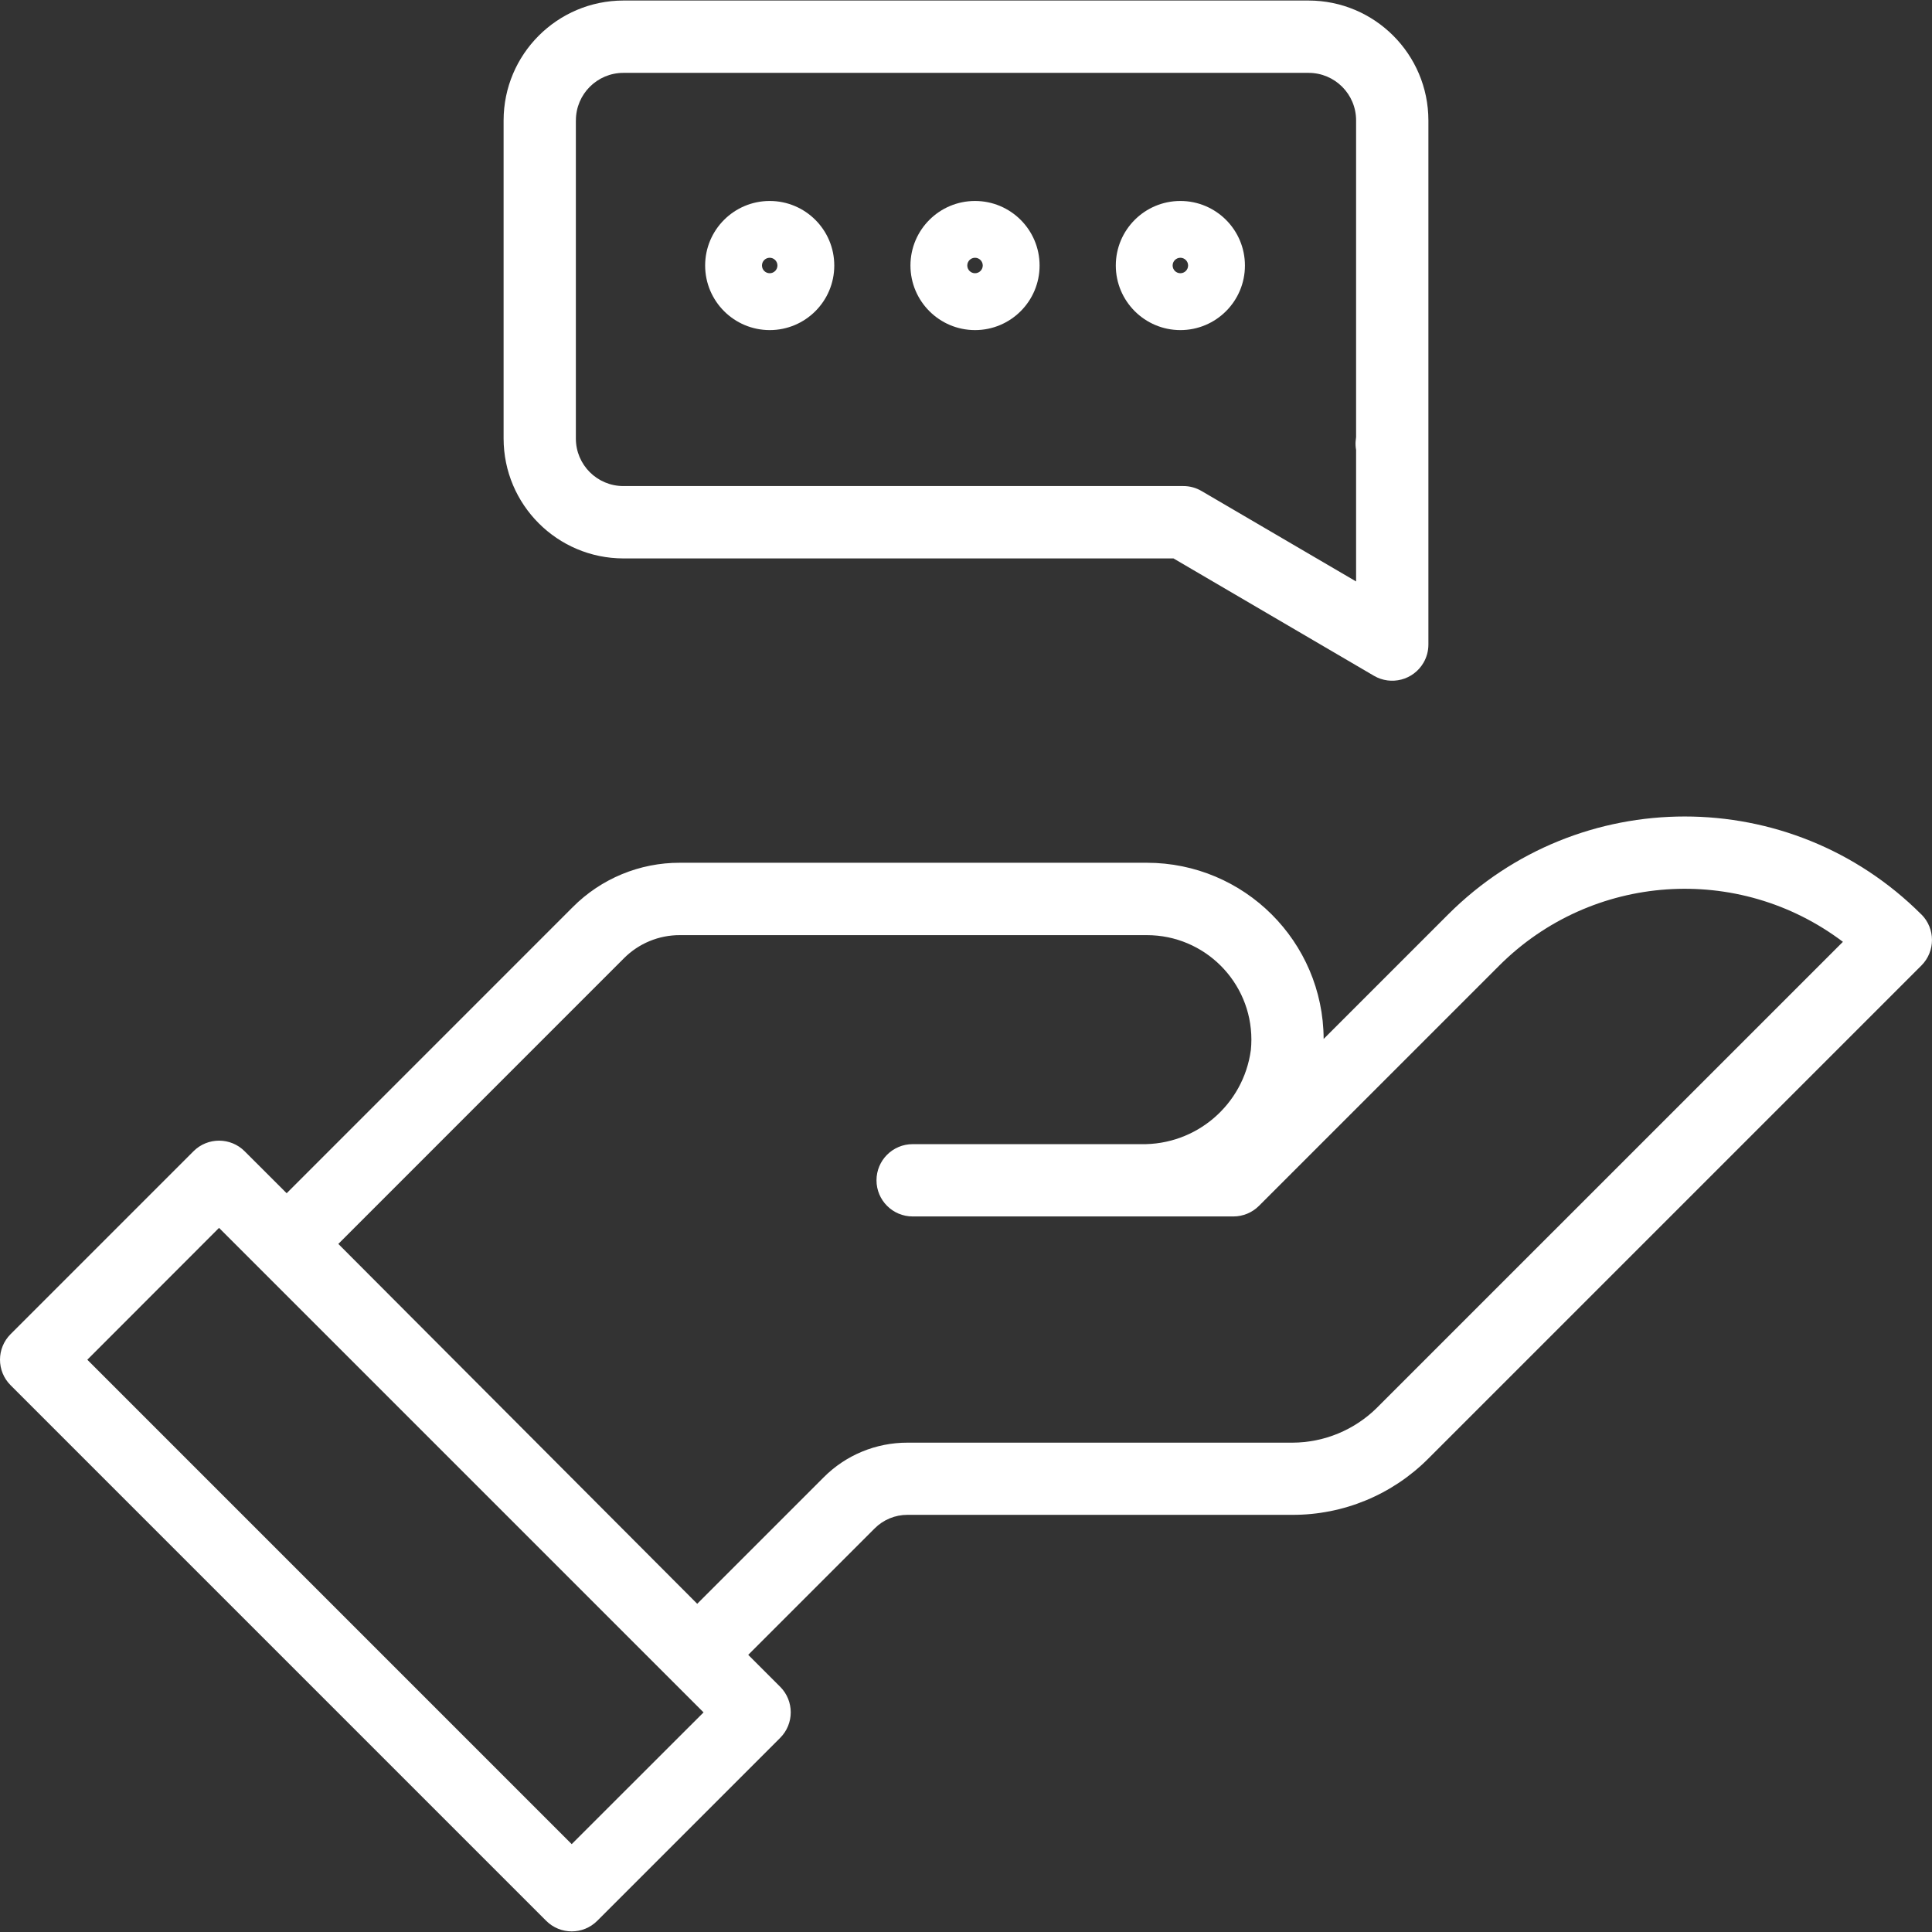
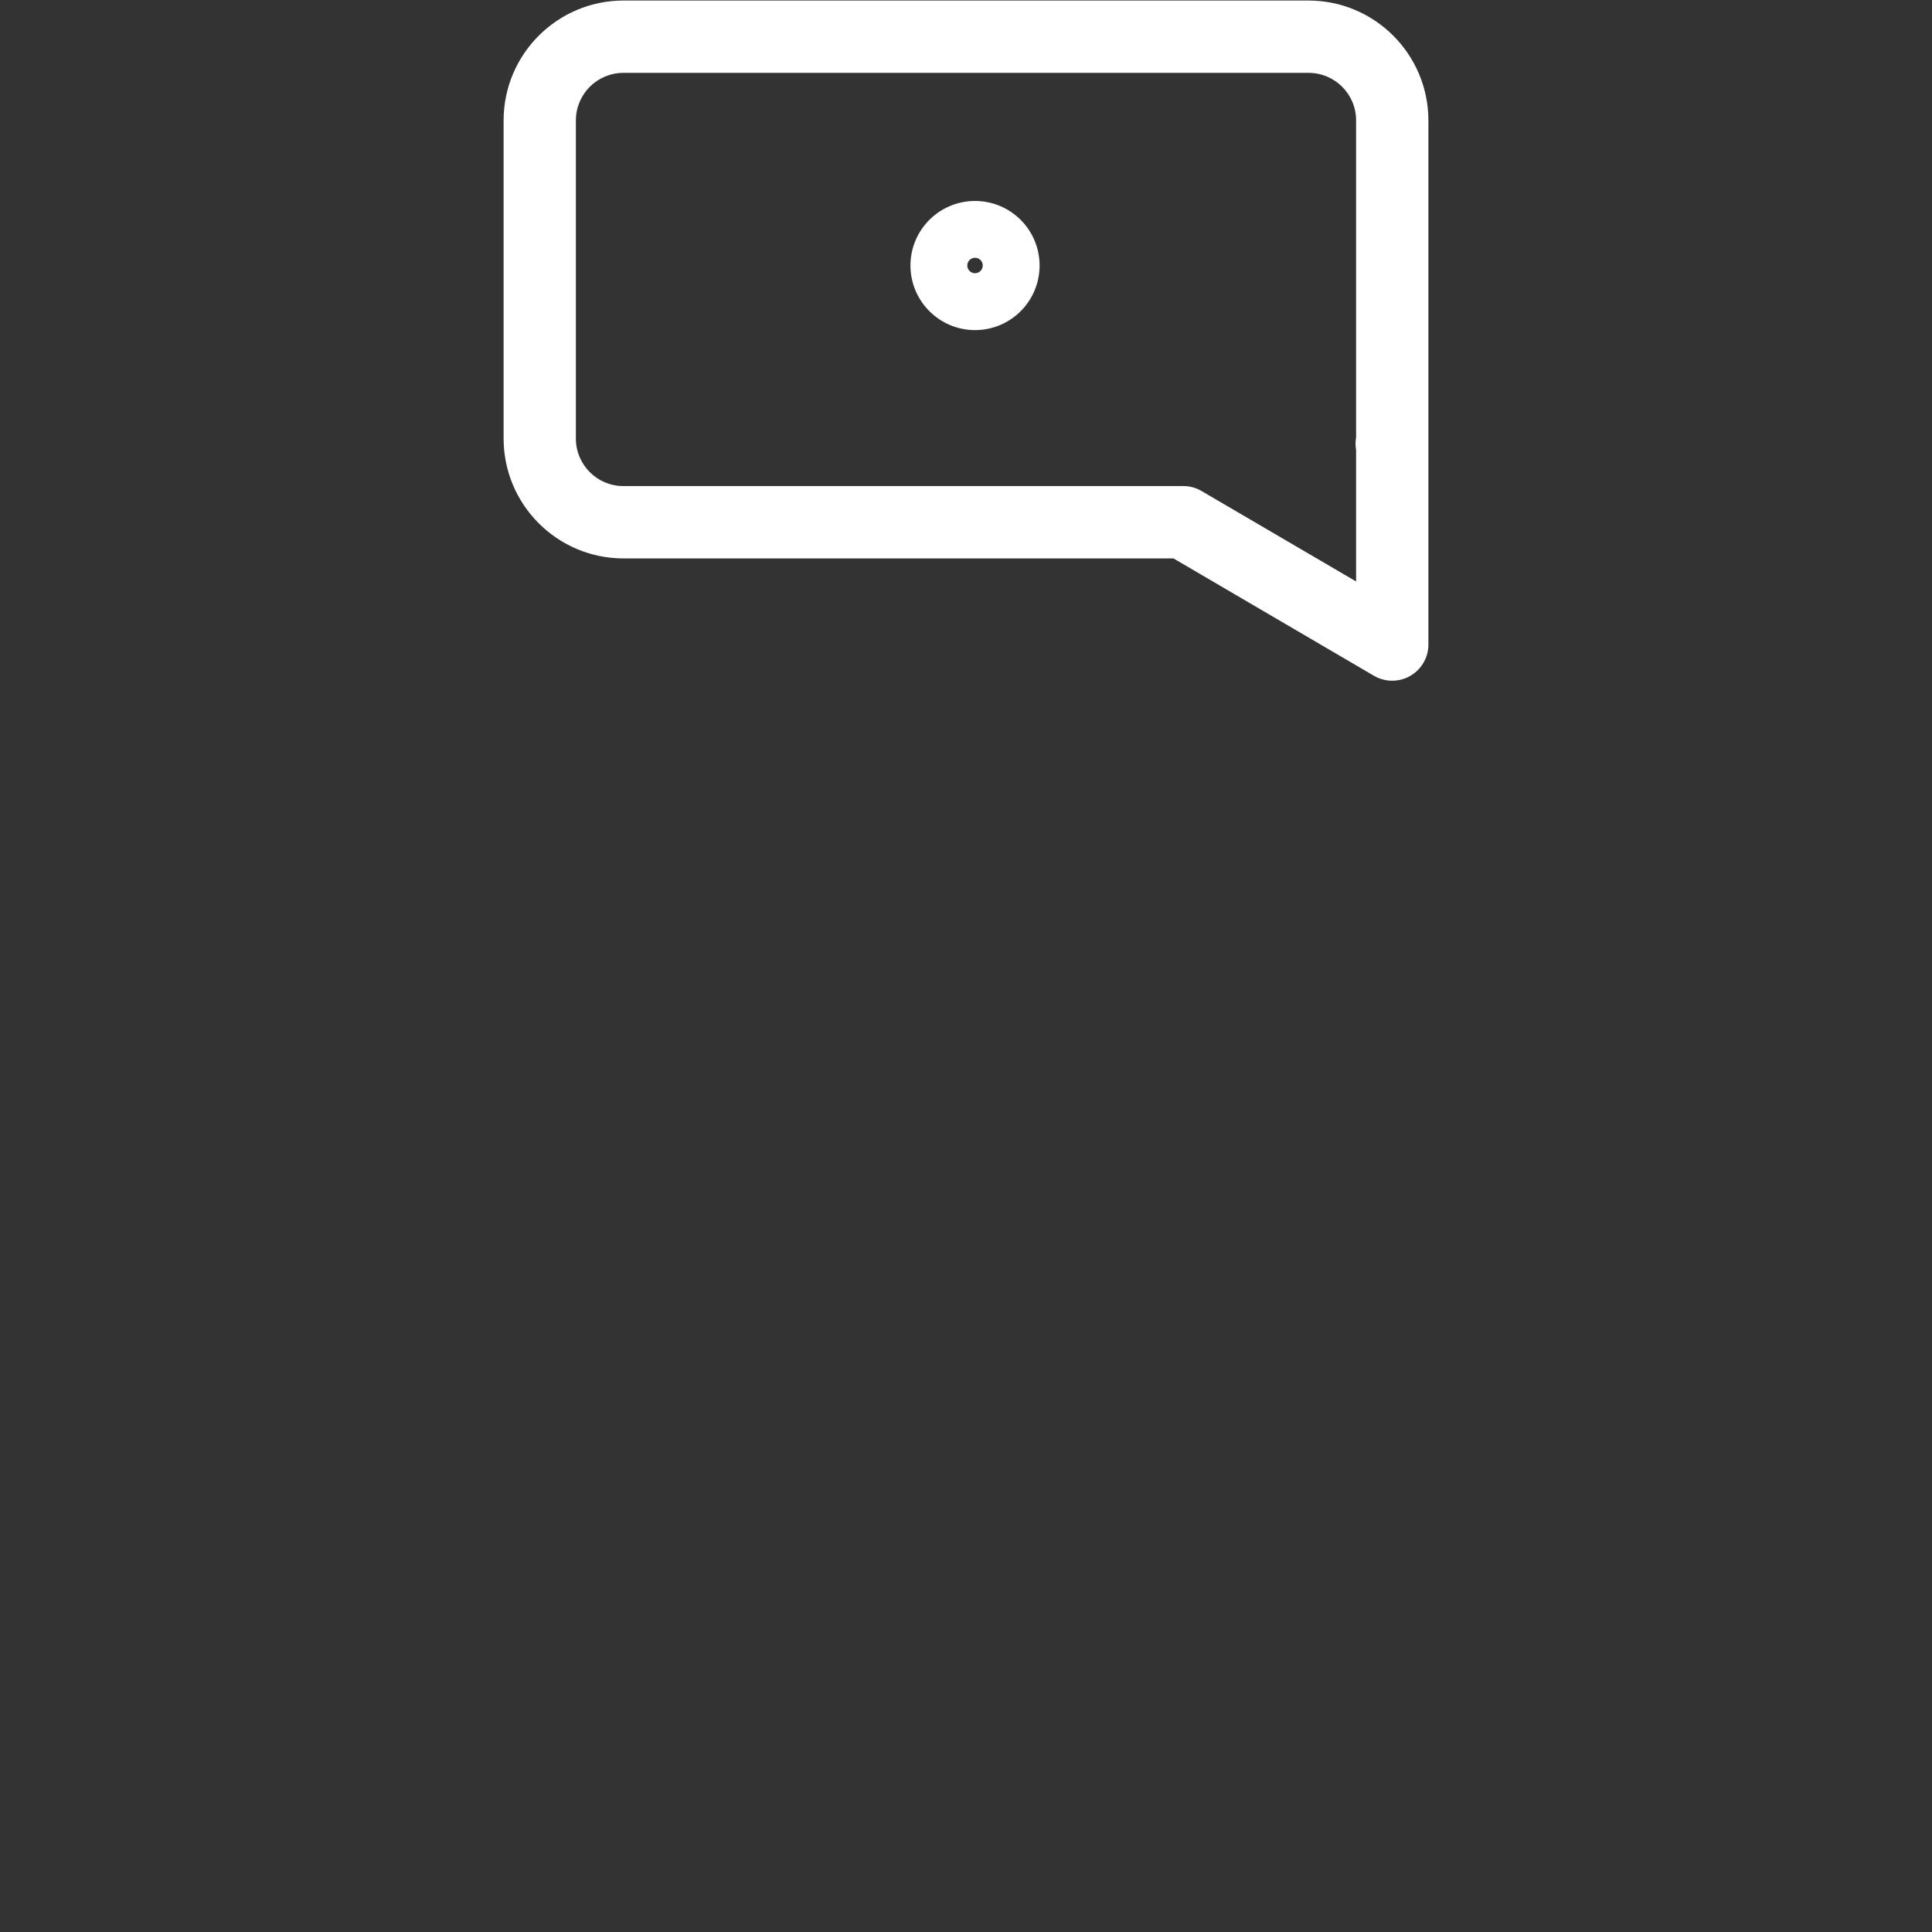
<svg xmlns="http://www.w3.org/2000/svg" id="Layer_1" data-name="Layer 1" viewBox="0 0 512 512">
  <rect x="0" y="0" width="512" height="512" fill="#333333" stroke="none" />
  <defs>
    <style>
      .cls-1 {
        fill: #fff;
        stroke-width: 0px;
      }
    </style>
  </defs>
-   <path class="cls-1" d="m509.19,242.35c-34.64-34.63-90.79-34.63-125.43,0l-32.98,32.98c-.1-25.81-21.05-46.68-46.86-46.69h-123.75c-10.66-.03-20.88,4.21-28.39,11.76l-75.81,75.82-11.14-11.13c-3.74-3.74-9.81-3.74-13.55,0L2.81,353.56c-3.74,3.74-3.75,9.8,0,13.54,0,0,0,0,0,0l141.93,141.93c3.74,3.74,9.8,3.75,13.54,0,0,0,0,0,0,0l48.47-48.47c3.74-3.74,3.74-9.81,0-13.55l-8.46-8.46,33.5-33.5c2.3-2.31,5.44-3.61,8.7-3.6h102.02c13.52.04,26.49-5.34,36.03-14.93l130.65-130.65c3.74-3.74,3.74-9.8,0-13.54,0,0,0,0,0,0h0Zm-357.67,246.38L23.14,360.34l34.91-34.94,128.4,128.4-34.94,34.91Zm213.45-115.72c-5.97,5.93-14.03,9.28-22.45,9.31h-102.02c-8.35-.02-16.37,3.29-22.25,9.22l-33.48,33.48-95.11-95.37,75.68-75.69c3.93-3.95,9.27-6.16,14.84-6.14h123.75c15.3,0,27.7,12.4,27.7,27.7,0,.92-.05,1.83-.14,2.74-1.96,14.53-14.51,25.27-29.17,24.95h-60.46c-5.29,0-9.58,4.29-9.58,9.58s4.29,9.58,9.58,9.58h85c2.54,0,4.98-1.01,6.78-2.81l63.66-63.66c24.54-24.53,63.4-27.23,91.09-6.31l-123.43,123.42Z" />
  <path class="cls-1" d="m165.21,147.99h145.78l53.12,31.1c4.57,2.67,10.44,1.13,13.12-3.44.86-1.47,1.31-3.13,1.31-4.83V31.9c-.02-17.53-14.23-31.74-31.76-31.76h-181.56c-17.53.02-31.74,14.23-31.76,31.76v84.33c.02,17.53,14.23,31.74,31.76,31.76Zm-12.59-116.09c0-6.96,5.64-12.59,12.59-12.59h181.58c6.96,0,12.59,5.64,12.59,12.59h0v83.91c-.05.41-.1.8-.13,1.21-.05.75,0,1.5.13,2.23v34.84l-40.96-23.97c-1.47-.86-3.13-1.32-4.84-1.31h-148.38c-6.96,0-12.59-5.64-12.59-12.59V31.9Z" />
  <path class="cls-1" d="m258.39,87.48c9.45,0,17.11-7.66,17.11-17.11s-7.66-17.11-17.11-17.11-17.11,7.66-17.11,17.11c.01,9.45,7.67,17.1,17.11,17.11Zm0-19.17c1.13,0,2.05.92,2.05,2.05s-.92,2.05-2.05,2.05-2.05-.92-2.05-2.05.92-2.05,2.05-2.05Z" />
-   <path class="cls-1" d="m312.81,87.48c9.45,0,17.11-7.66,17.11-17.11s-7.66-17.11-17.11-17.11-17.11,7.66-17.11,17.11c.01,9.45,7.67,17.1,17.11,17.11Zm0-19.17c1.13,0,2.05.92,2.05,2.05s-.92,2.05-2.05,2.05-2.05-.92-2.05-2.05.92-2.05,2.05-2.05Z" />
-   <path class="cls-1" d="m203.98,87.48c9.45,0,17.11-7.66,17.11-17.11s-7.66-17.11-17.11-17.11-17.11,7.66-17.11,17.11c.01,9.45,7.67,17.1,17.11,17.11Zm0-19.17c1.13,0,2.05.92,2.05,2.05s-.92,2.05-2.05,2.05-2.05-.92-2.05-2.05.92-2.05,2.05-2.05Z" />
</svg>